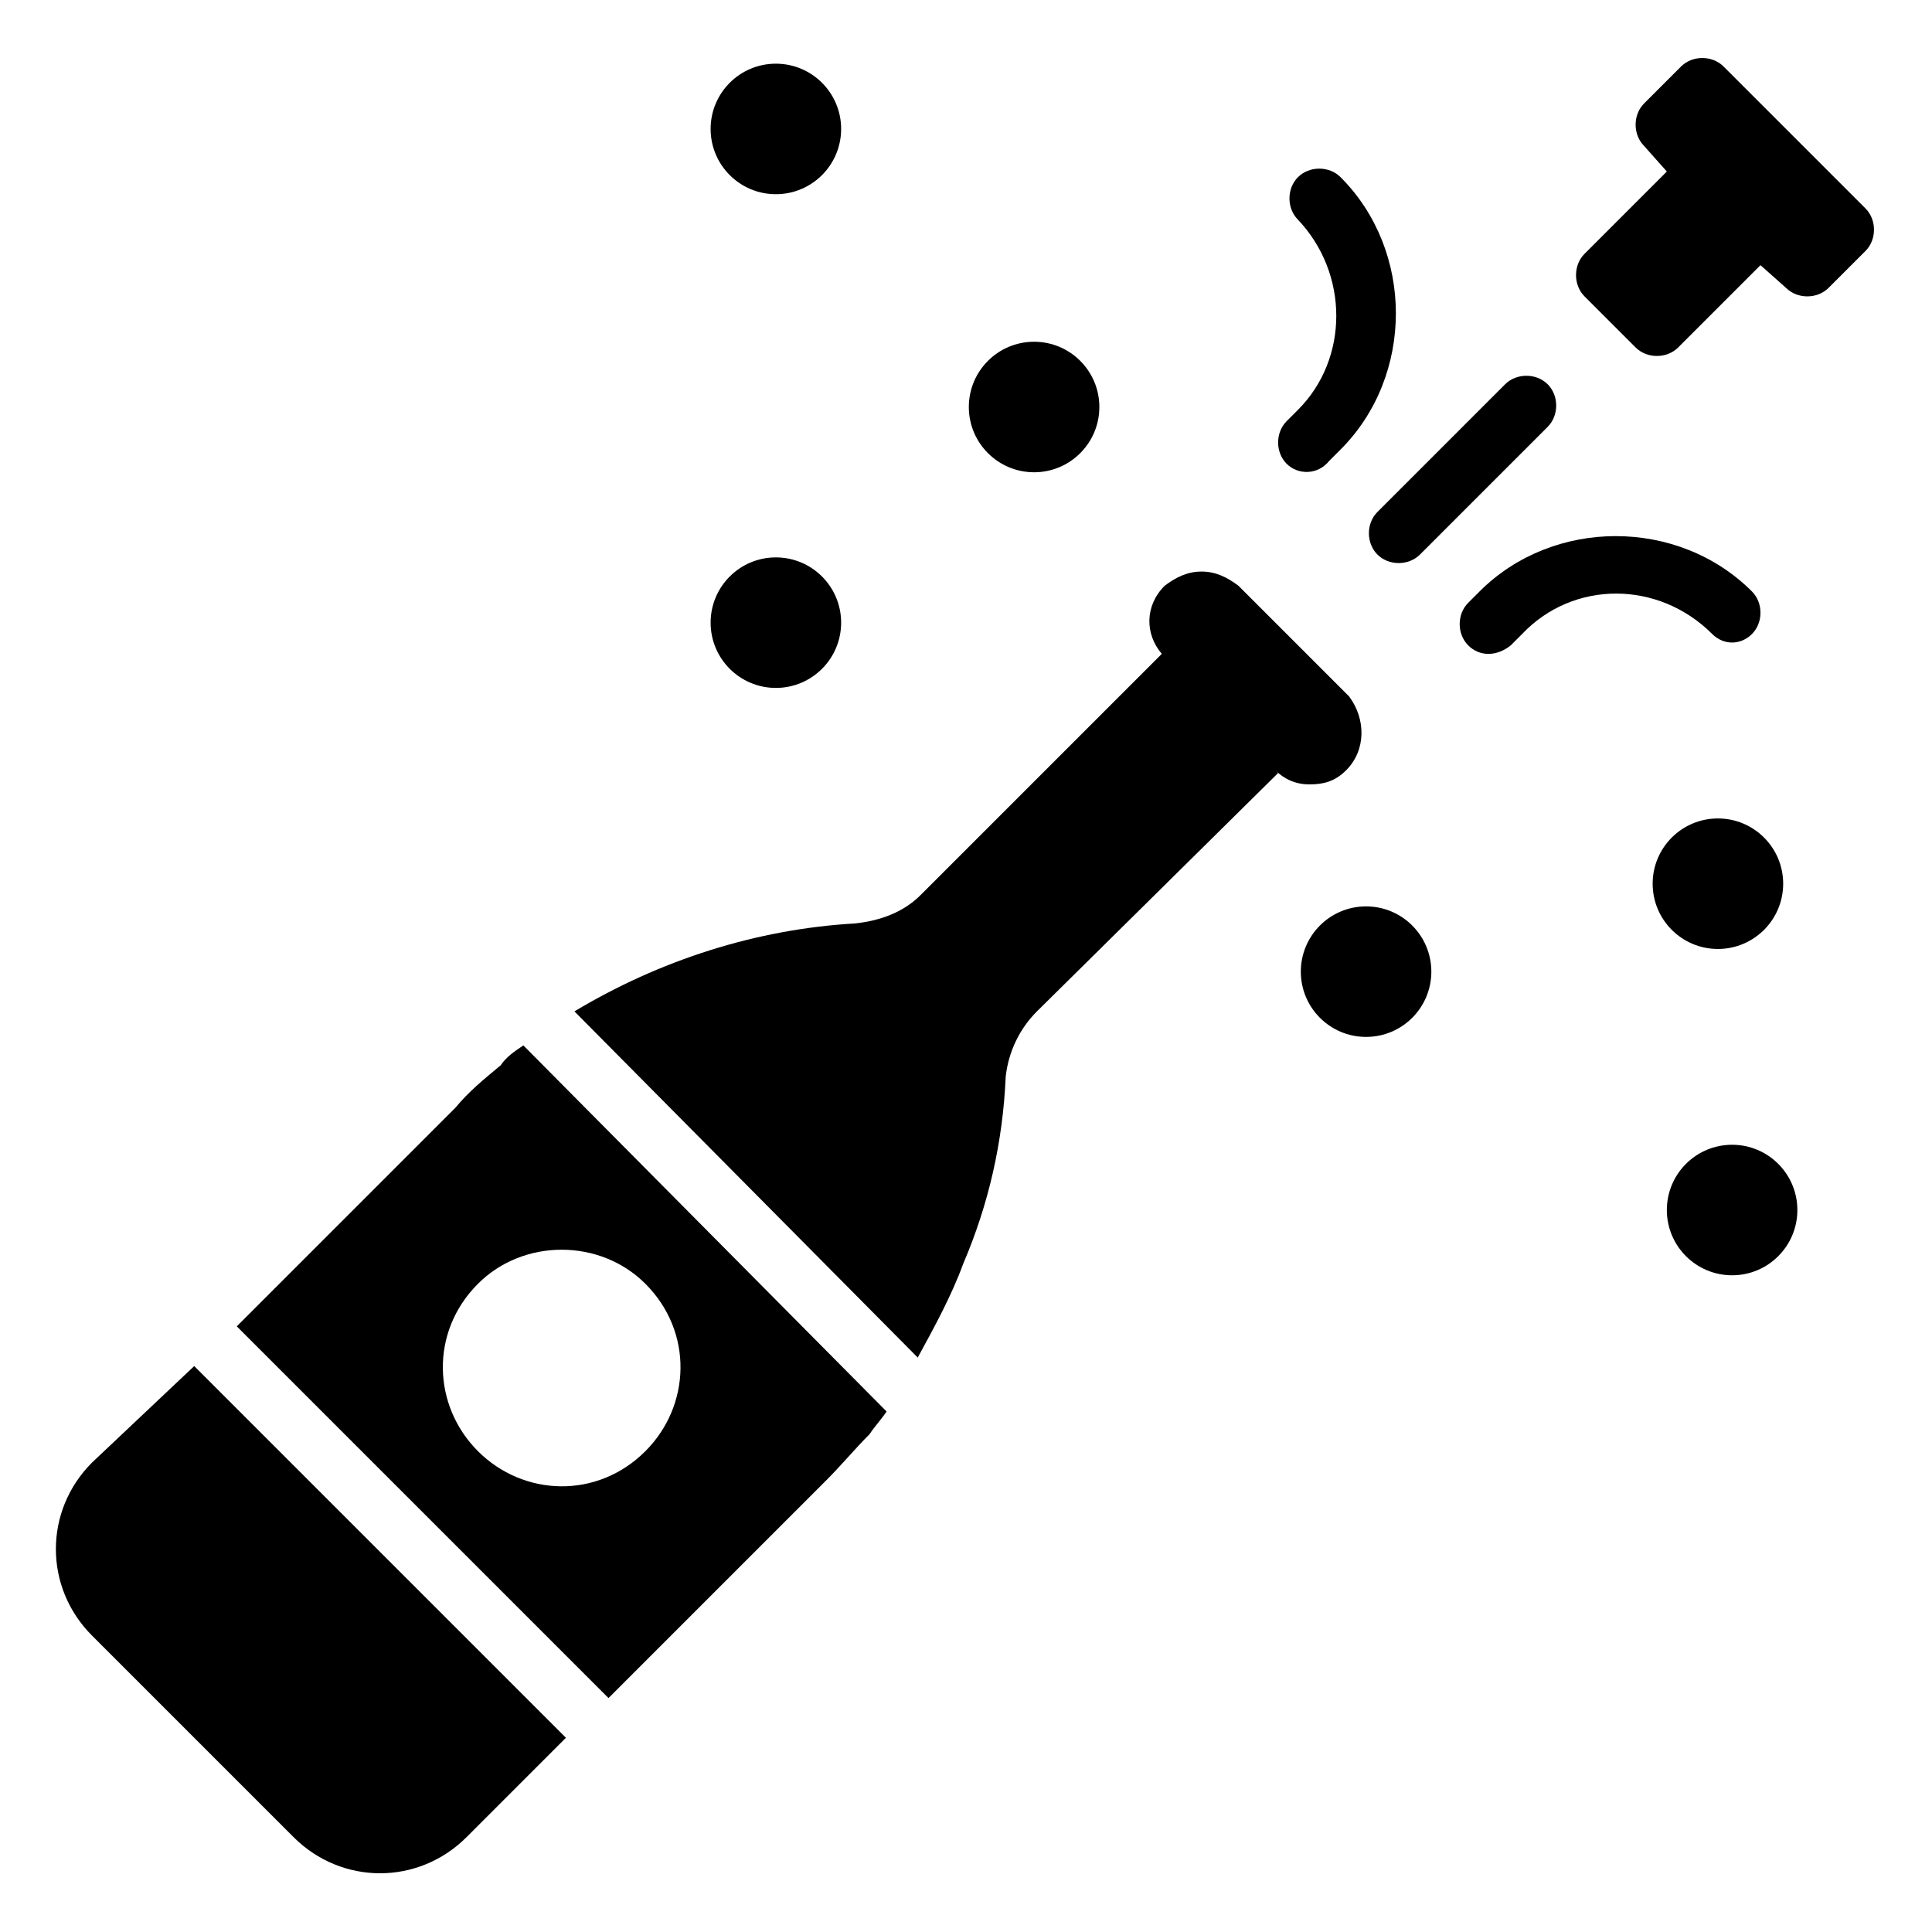
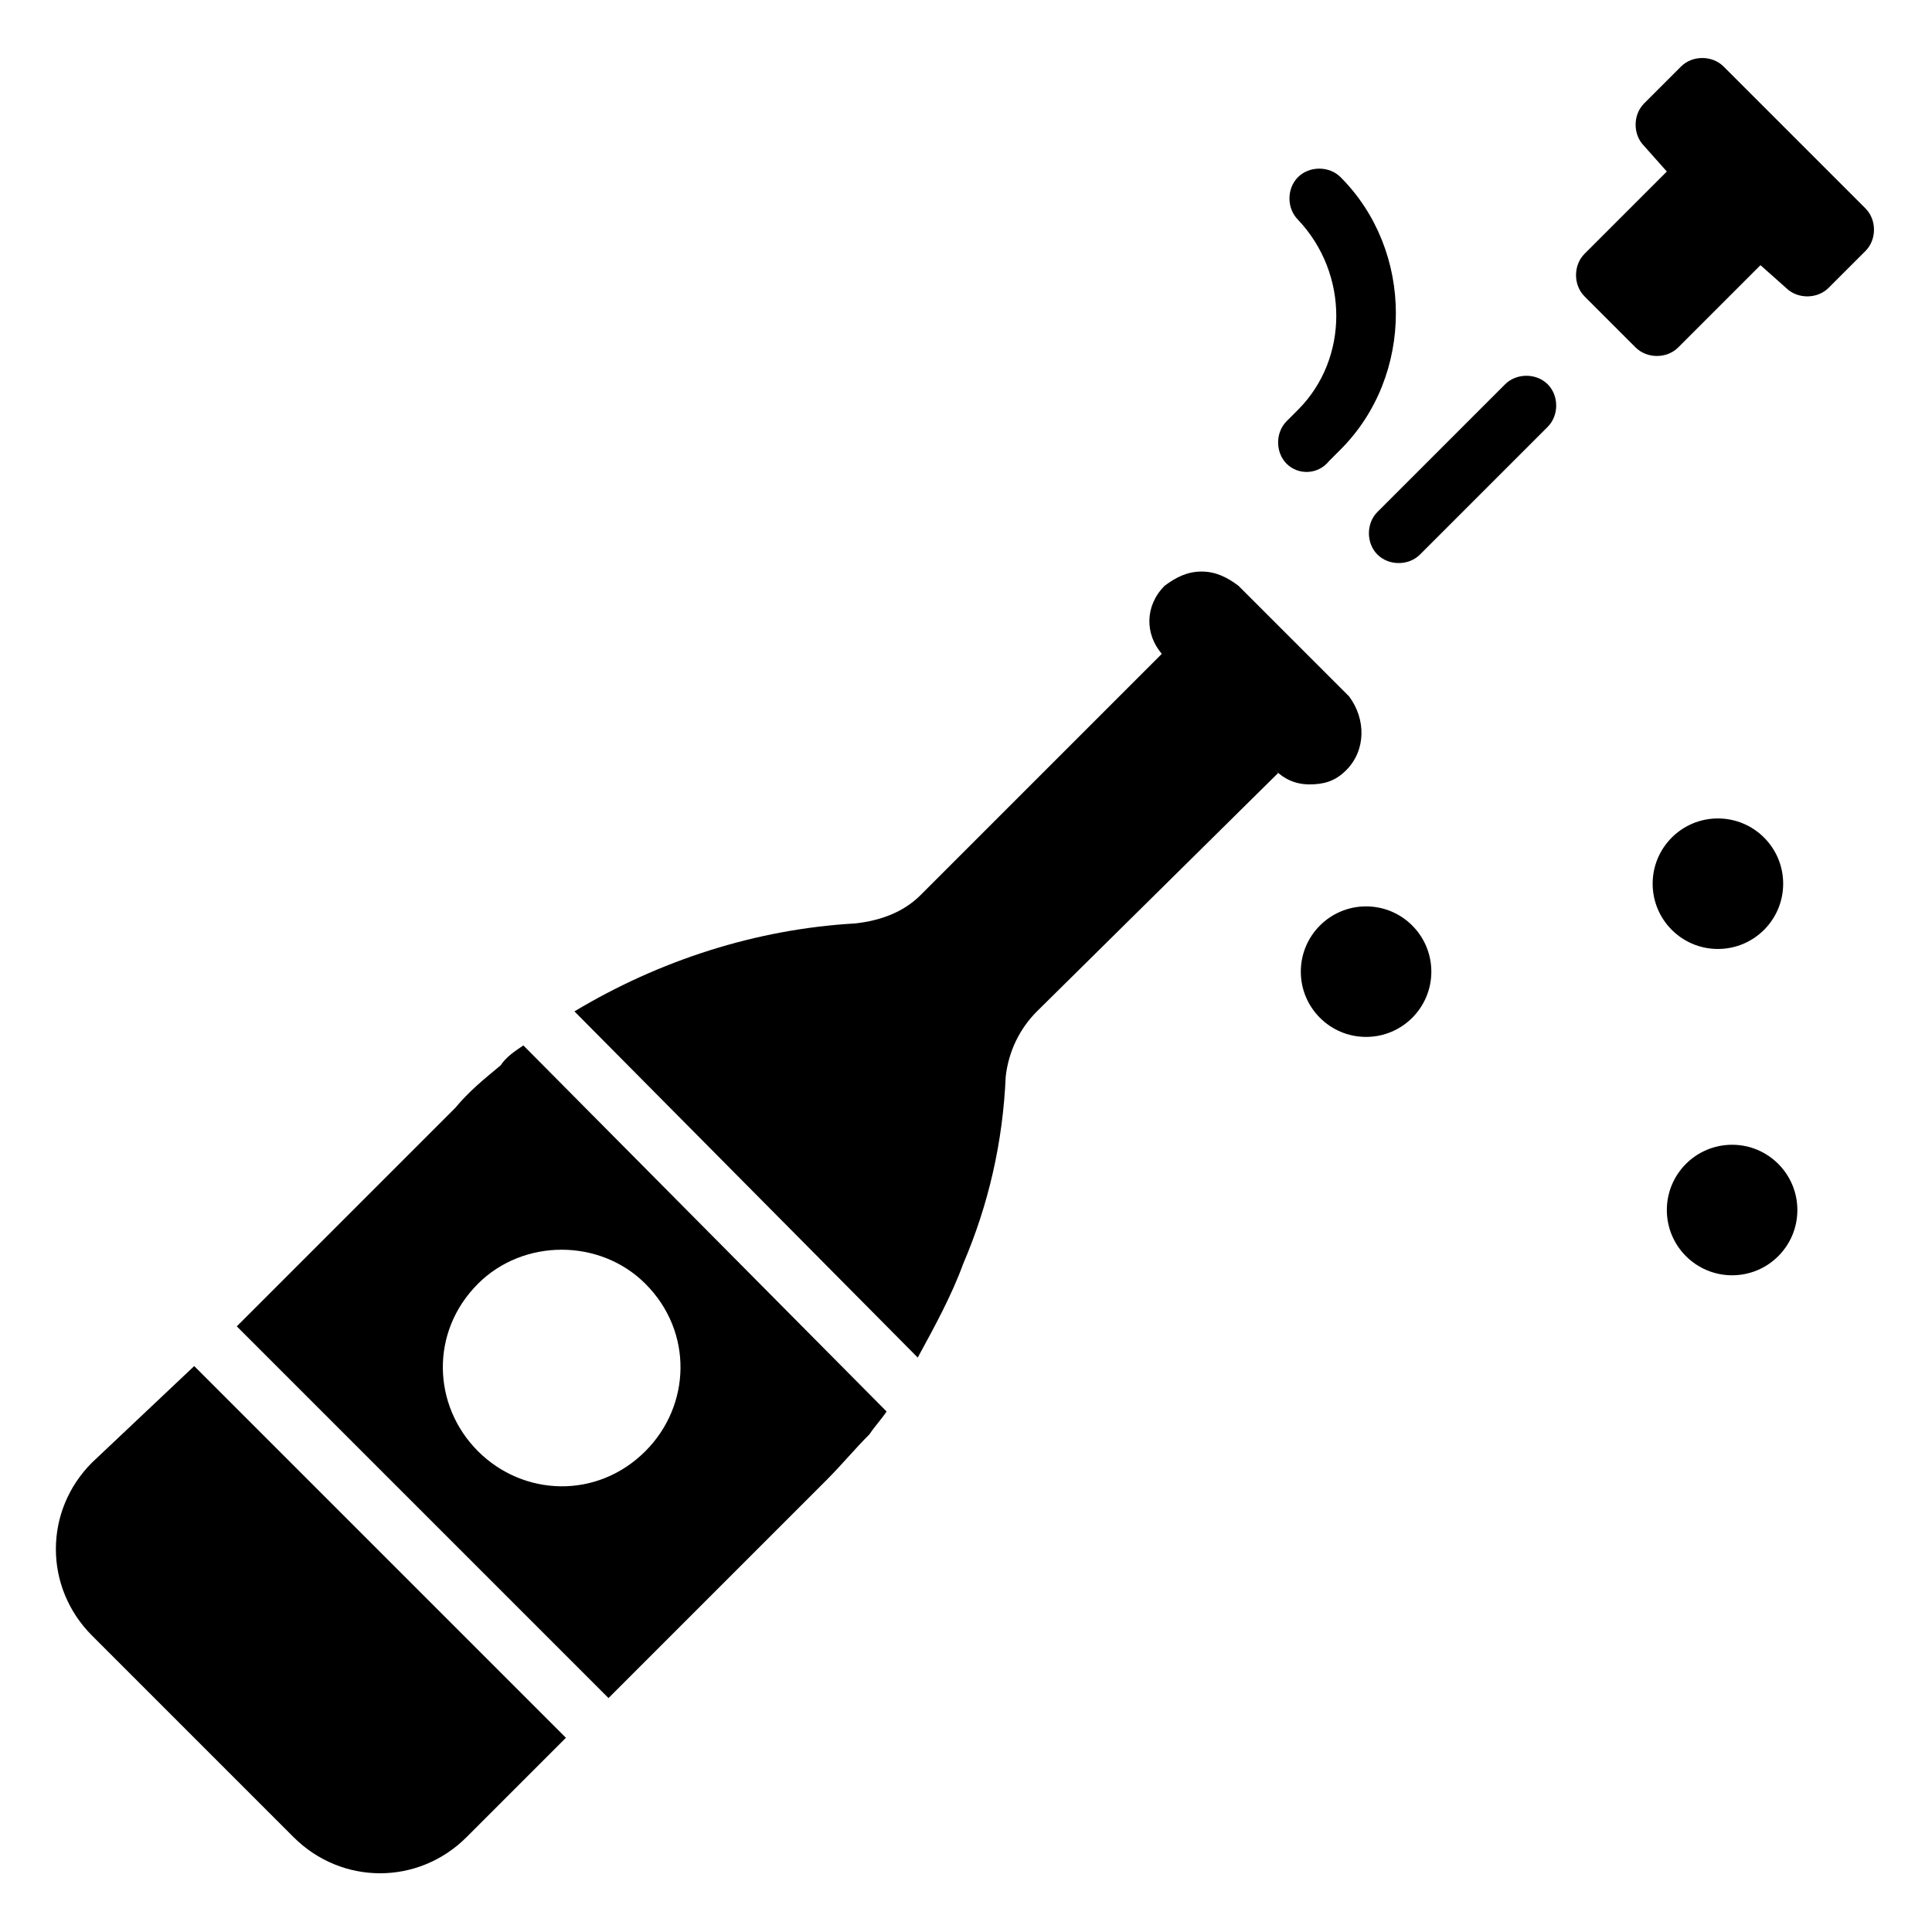
<svg xmlns="http://www.w3.org/2000/svg" fill="#000000" width="800px" height="800px" version="1.1" viewBox="144 144 512 512">
  <g>
    <path d="m195.47 506.02 98.508 98.508-26.32 26.32c-12.785 12.785-33.086 12.785-45.871 0l-53.391-53.391c-12.785-12.785-12.785-33.086 0-45.871z" />
    <path d="m282.7 421.05c-2.258 1.504-4.512 3.008-6.016 5.266-4.512 3.762-8.273 6.769-12.031 11.281l-57.902 57.902 98.508 98.508 57.902-57.902c3.762-3.762 7.519-8.273 11.281-12.031 1.504-2.258 3.008-3.762 4.512-6.016zm32.332 107.53c-12.785 12.785-32.336 12.031-44.367 0s-12.785-31.582 0-44.367c12.031-12.031 32.336-12.031 44.367 0 12.785 12.785 12.031 32.336 0 44.367z" />
    <path d="m500.76 348.11c-3.008 3.008-6.016 3.762-9.777 3.762s-6.769-1.504-9.023-3.762l0.754 0.754-63.918 63.164c-4.512 4.512-7.519 10.527-8.273 17.297-0.754 17.297-4.512 33.84-11.281 49.629-3.008 8.273-7.519 16.543-12.031 24.816l-90.98-91.742c22.559-13.535 48.125-21.809 74.445-23.312 6.769-0.754 12.785-3.008 17.297-7.519l63.918-63.918c-4.512-5.266-4.512-12.785 0.754-18.047 3.008-2.258 6.016-3.762 9.777-3.762s6.769 1.504 9.777 3.762l29.328 29.328c4.496 6.016 4.496 14.289-0.766 19.551z" />
    <path d="m638.37 210.51-9.777 9.777c-3.008 3.008-8.273 3.008-11.281 0l-6.769-6.016-21.809 21.809c-3.008 3.008-8.273 3.008-11.281 0l-13.535-13.535c-3.008-3.008-3.008-8.273 0-11.281l21.809-21.809-6.016-6.769c-3.008-3.008-3.008-8.273 0-11.281l9.777-9.777c3.008-3.008 8.273-3.008 11.281 0l37.598 37.598c3.012 3.012 3.012 8.277 0.004 11.285z" />
    <path d="m509.03 290.96c-3.008-3.008-3.008-8.273 0-11.281l33.84-33.84c3.008-3.008 8.273-3.008 11.281 0 3.008 3.008 3.008 8.273 0 11.281l-33.84 33.84c-3.008 3.008-8.273 3.008-11.281 0z" />
-     <path d="m533.09 315.03c-3.008-3.008-3.008-8.273 0-11.281l3.008-3.008c19.551-19.551 52.637-19.551 72.188 0 3.008 3.008 3.008 8.273 0 11.281-3.008 3.008-7.519 3.008-10.527 0-14.289-14.289-36.848-14.289-50.383 0l-3.008 3.008c-3.758 3.008-8.27 3.008-11.277 0z" />
    <path d="m484.97 266.9c-3.008-3.008-3.008-8.273 0-11.281l3.008-3.008c13.535-13.535 13.535-36.094 0-50.383-3.008-3.008-3.008-8.273 0-11.281 3.008-3.008 8.273-3.008 11.281 0 19.551 19.551 19.551 52.637 0 72.188l-3.008 3.008c-3.008 3.766-8.273 3.766-11.281 0.758z" />
    <path d="m616.56 378.19c0 9.551-7.746 17.297-17.297 17.297s-17.293-7.746-17.293-17.297c0-9.551 7.742-17.293 17.293-17.293s17.297 7.742 17.297 17.293" />
-     <path d="m435.34 251.86c0 9.551-7.742 17.297-17.293 17.297-9.555 0-17.297-7.746-17.297-17.297s7.742-17.293 17.297-17.293c9.551 0 17.293 7.742 17.293 17.293" />
    <path d="m620.32 464.67c0 9.551-7.742 17.293-17.293 17.293-9.555 0-17.297-7.742-17.297-17.293 0-9.555 7.742-17.297 17.297-17.297 9.551 0 17.293 7.742 17.293 17.297" />
    <path d="m523.32 401.5c0 9.551-7.746 17.293-17.297 17.293-9.551 0-17.293-7.742-17.293-17.293 0-9.555 7.742-17.297 17.293-17.297 9.551 0 17.297 7.742 17.297 17.297" />
-     <path d="m366.91 309.01c0 9.551-7.746 17.297-17.297 17.297-9.551 0-17.293-7.746-17.293-17.297s7.742-17.293 17.293-17.293c9.551 0 17.297 7.742 17.297 17.293" />
-     <path d="m366.91 178.17c0 9.551-7.746 17.297-17.297 17.297-9.551 0-17.293-7.746-17.293-17.297s7.742-17.293 17.293-17.293c9.551 0 17.297 7.742 17.297 17.293" />
  </g>
</svg>